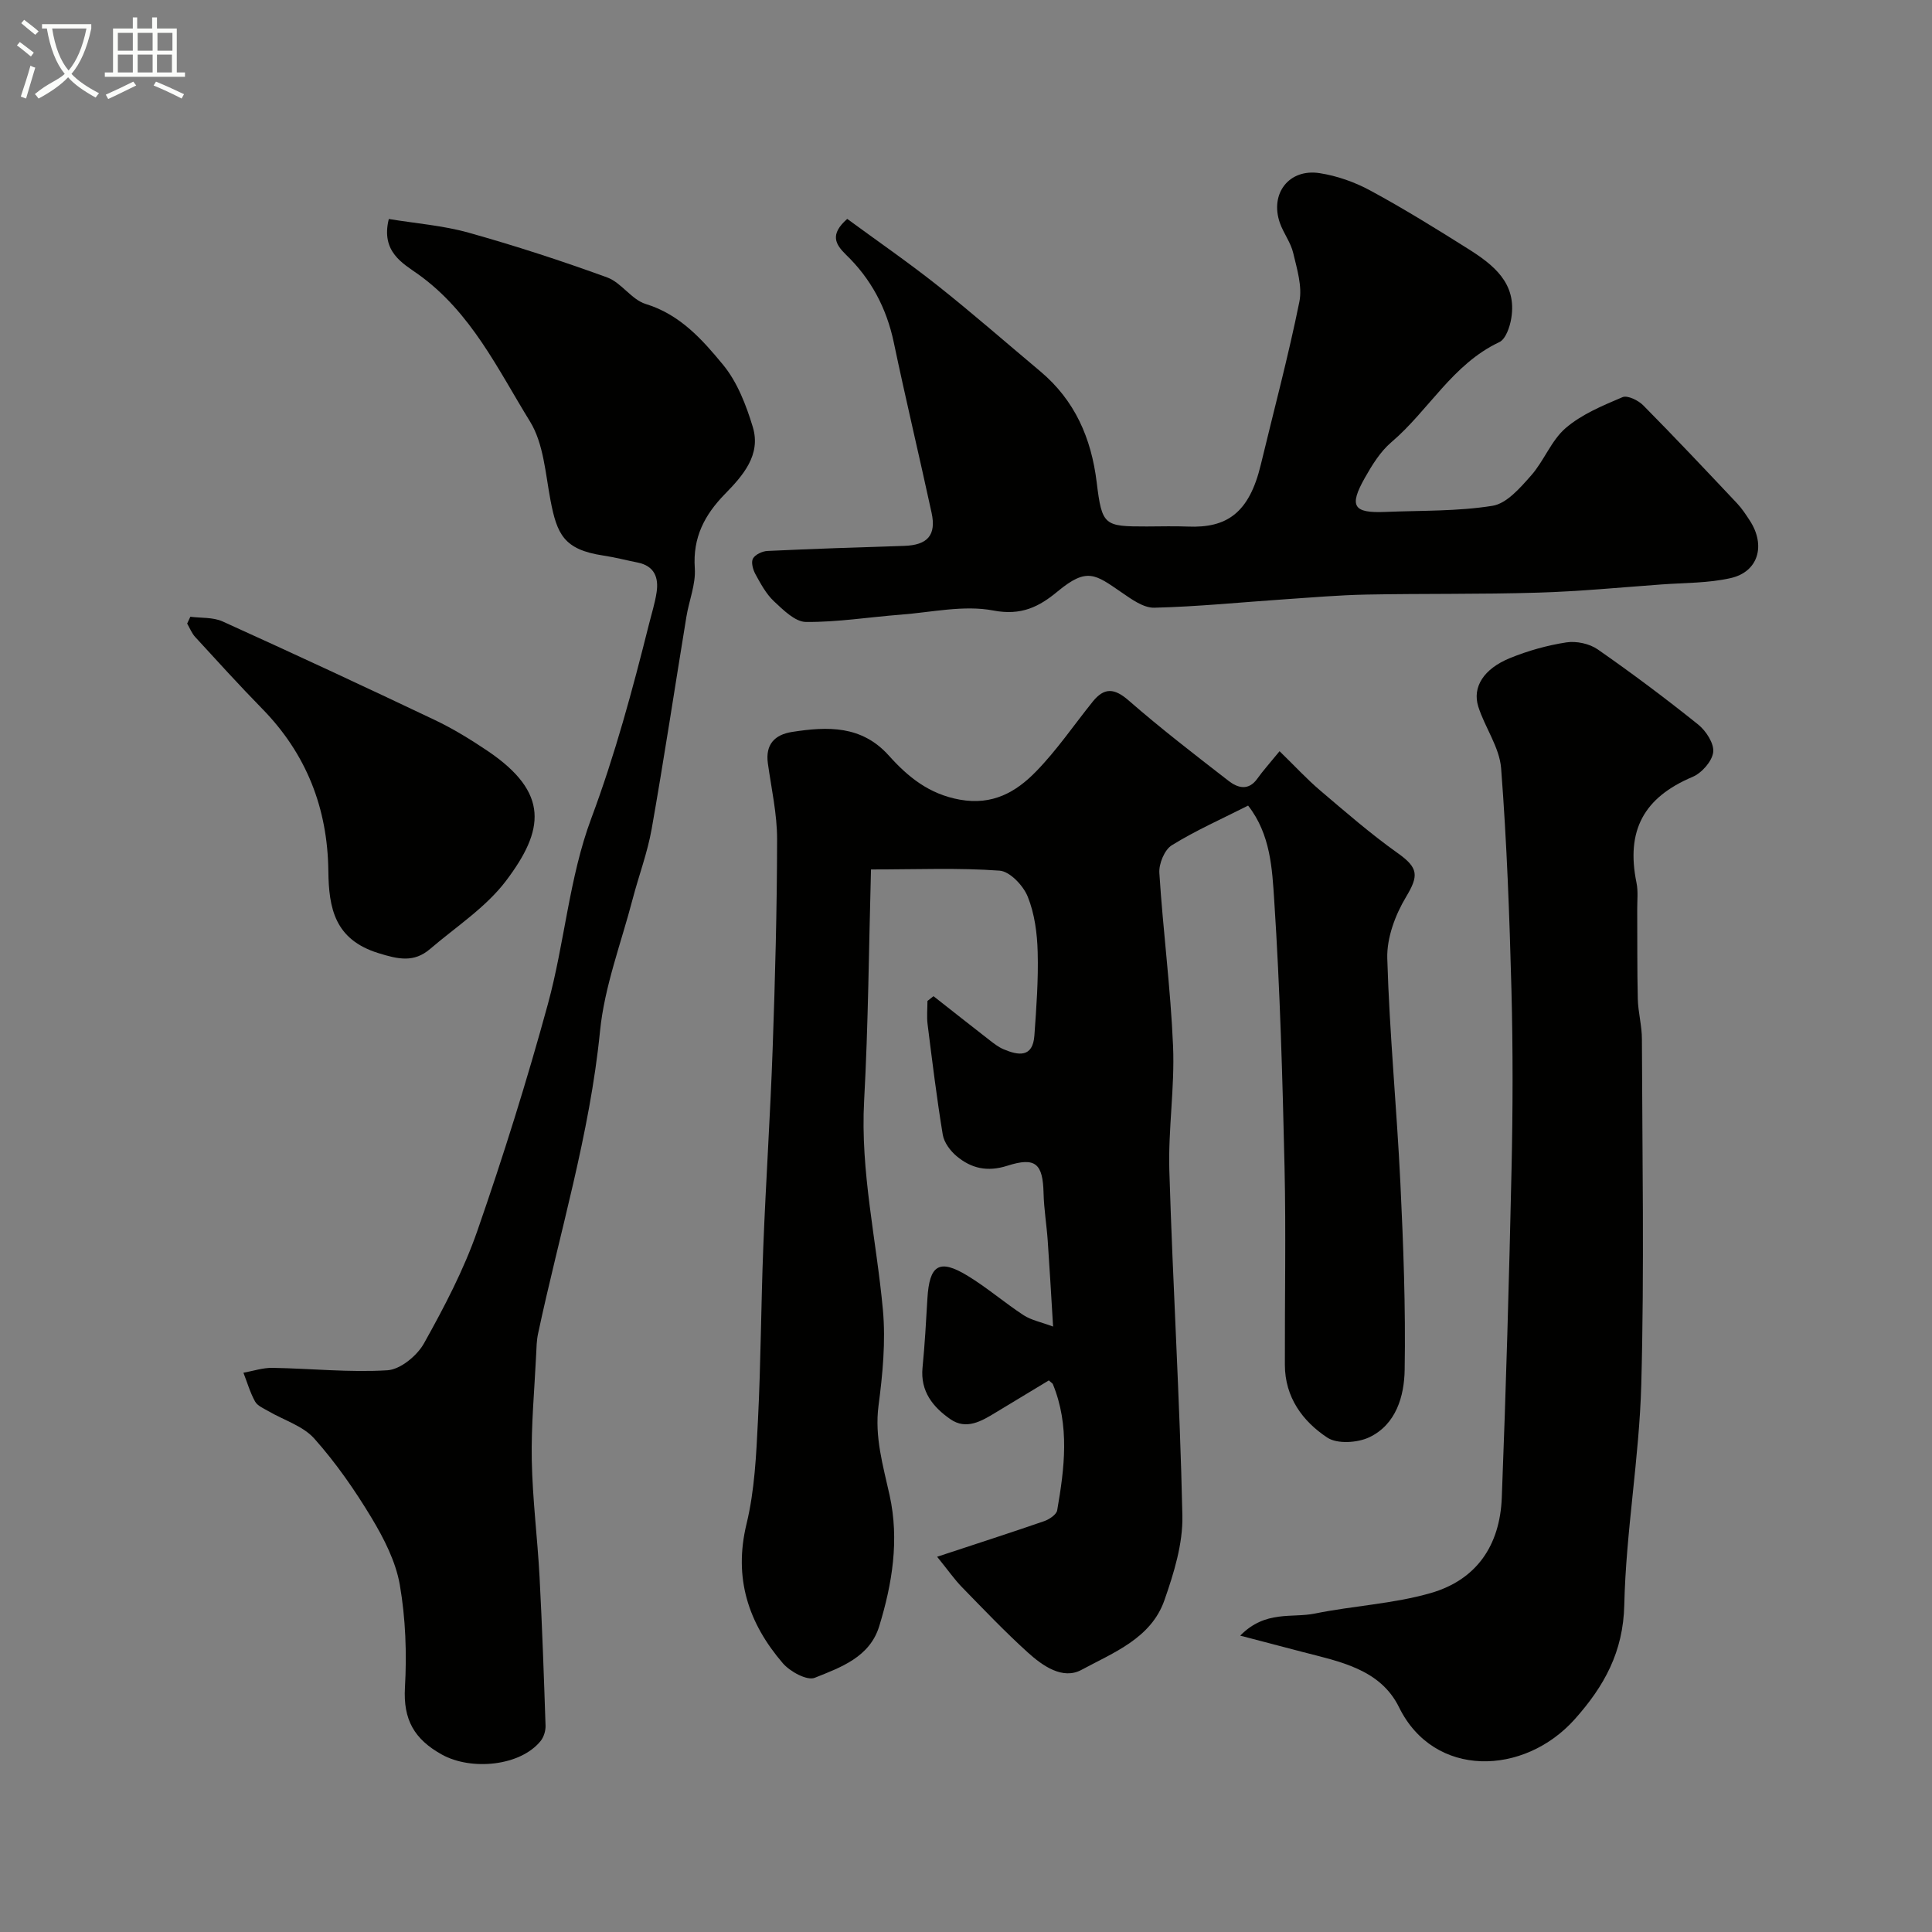
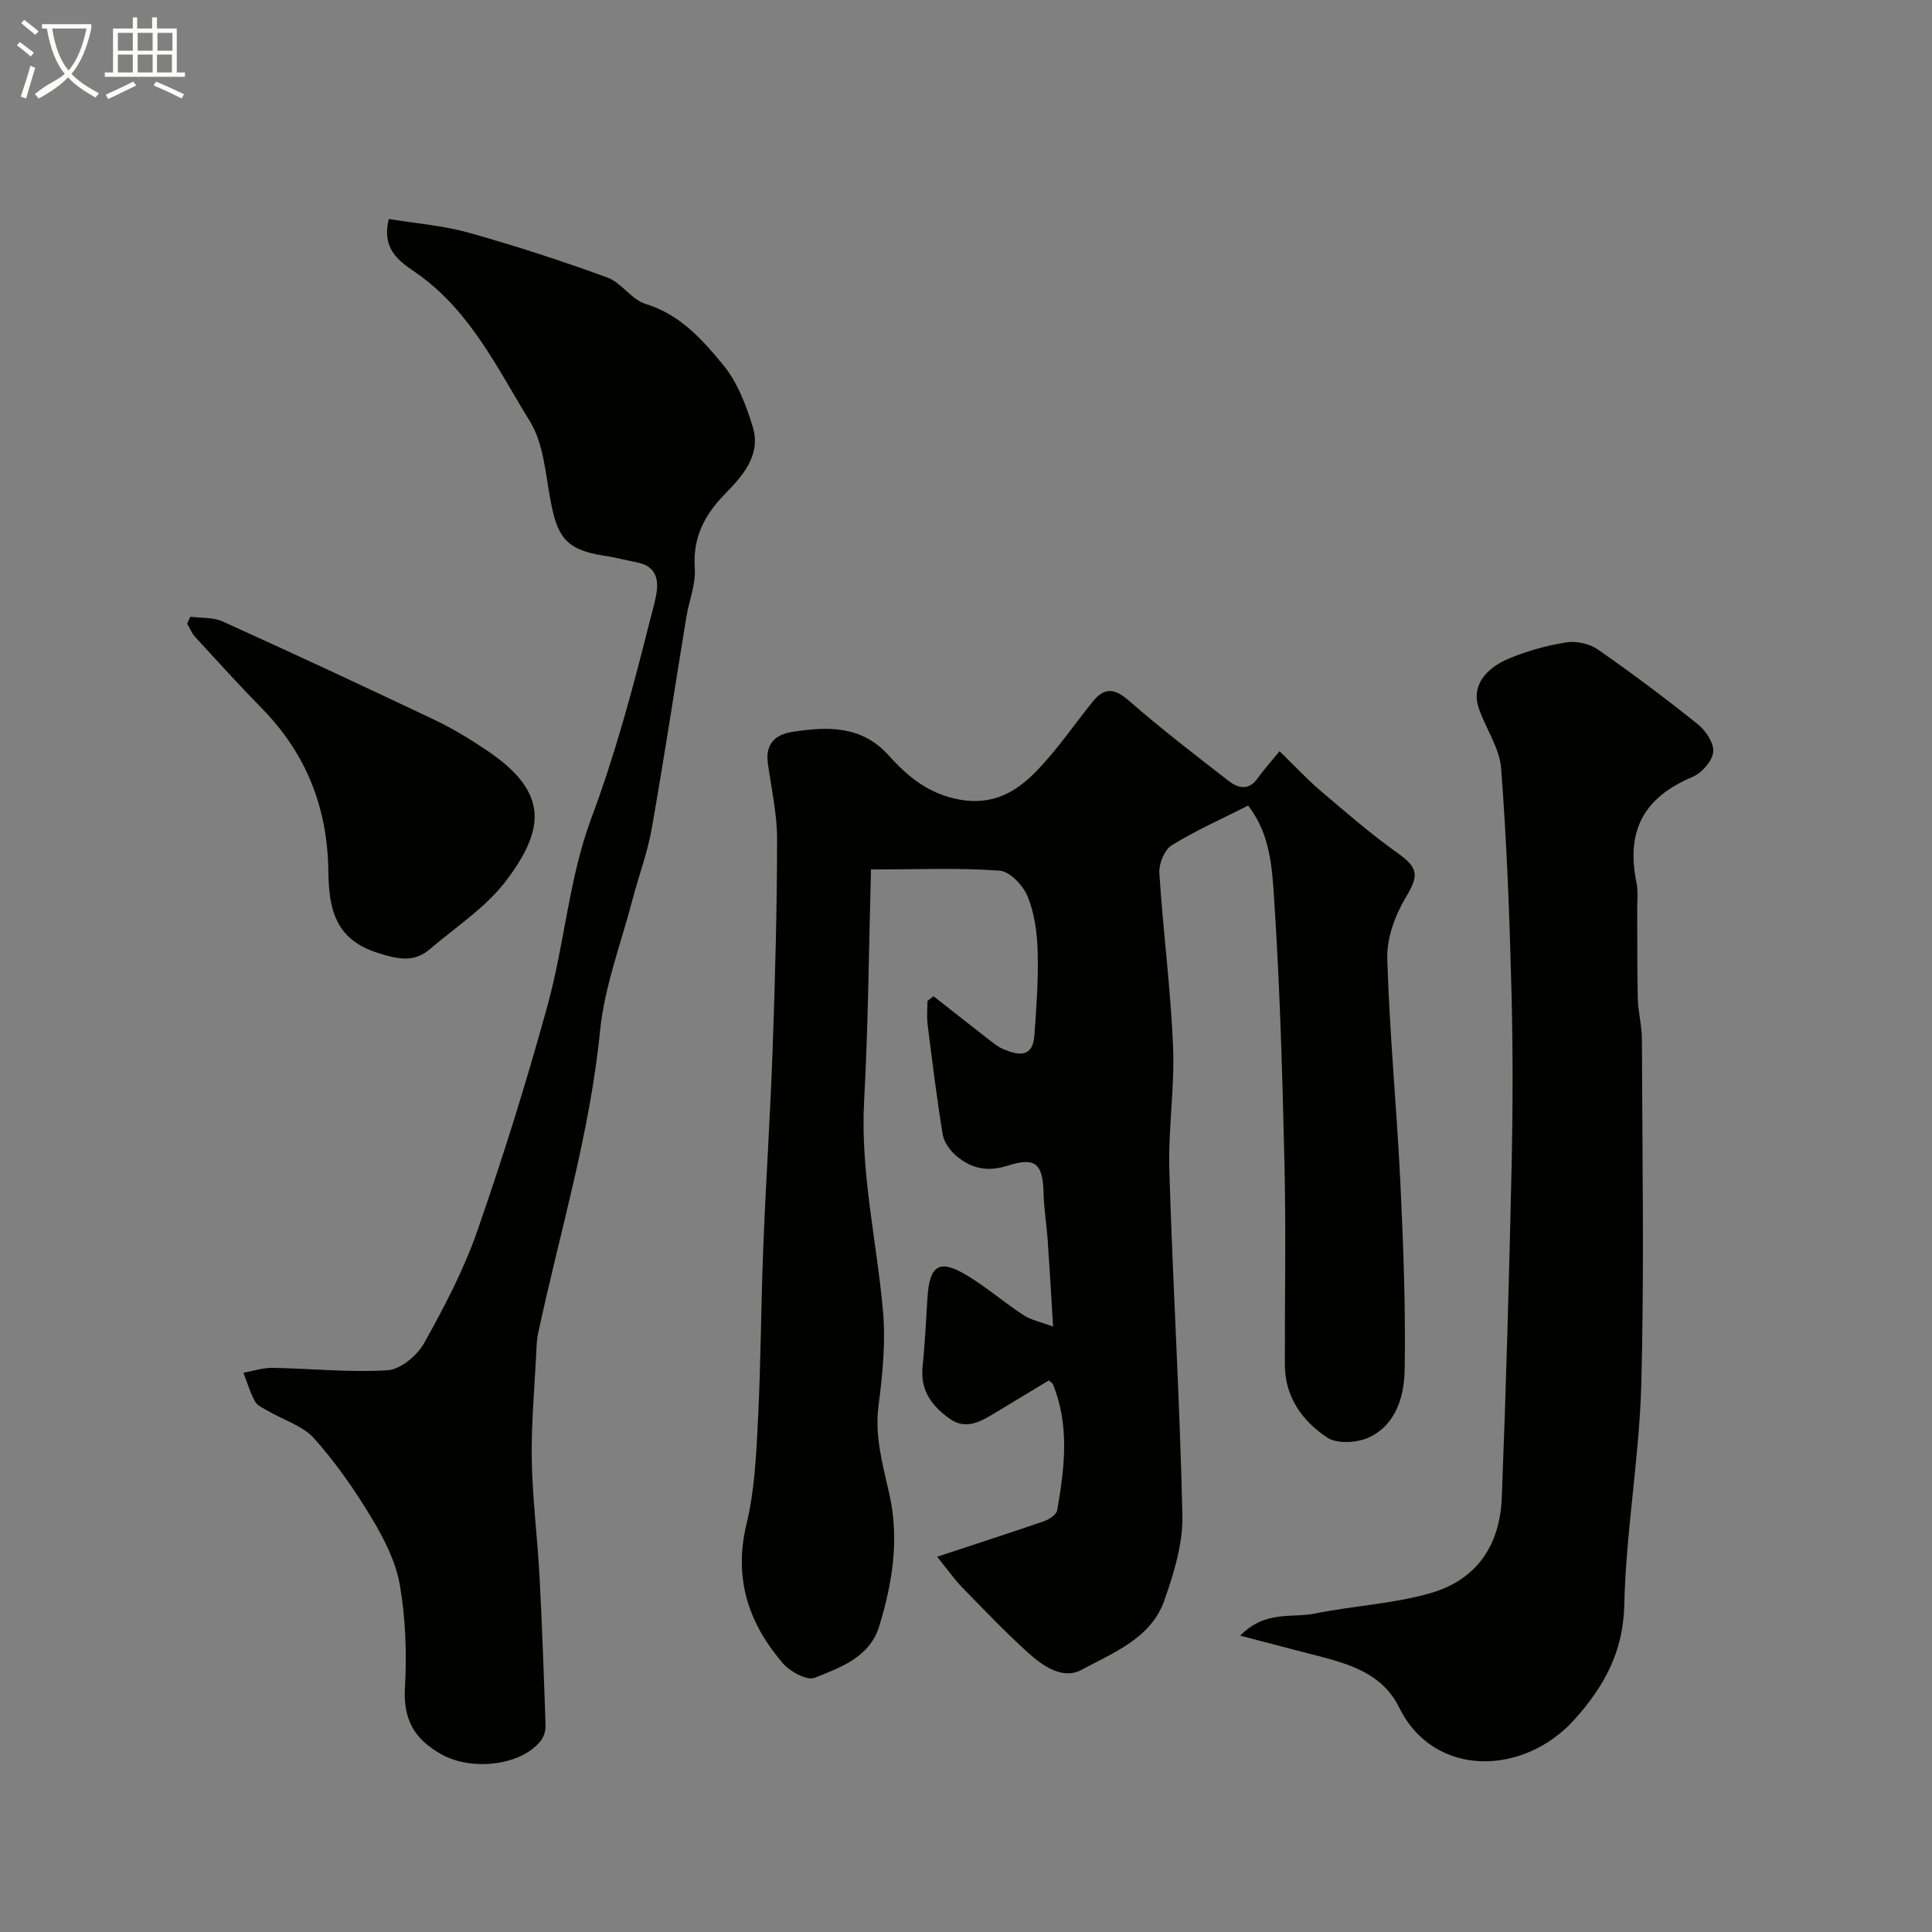
<svg xmlns="http://www.w3.org/2000/svg" enable-background="new 0 0 400 400" viewBox="0 0 400 400">
  <rect x="0" y="0" width="400" height="400" fill="#808080" stroke="none" />
  <path d="m6.4 11.7c-1-.8-1.9-1.6-2.9-2.3l.6-.7c.9.7 1.9 1.4 2.9 2.2zm-2.1 8.3c.7-2.1 1.4-4.2 2-6.4.2.1.6.3 1 .4-.7 2.3-1.3 4.4-1.9 6.4zm3-12.8c-1.1-.9-2.1-1.7-2.9-2.4l.6-.7c1 .8 2 1.5 3 2.4zm1.4-1.3v-.9h10.2v.9c-.9 4.2-2.3 7.3-4.1 9.4 1.3 1.4 3.2 2.7 5.7 4-.2.2-.4.5-.7.9-2.5-1.4-4.4-2.7-5.7-4.2-1.4 1.5-3.5 3-6.1 4.4 0 0 0 0-.1-.1-.3-.4-.5-.7-.7-.8 2.7-2.3 4.7-2.8 6.2-4.2-1.8-2.2-3-5.3-3.7-9.4zm9.2 0h-7.1c.6 3.8 1.7 6.7 3.4 8.7 1.7-2 2.9-4.8 3.7-8.7z" fill="#fbfcfa" />
  <path d="m31.6 3.6h.9v2.3h4.1v9.1h1.7v.9h-16.6v-.9h1.7v-9.1h4.1v-2.3h.9v2.3h3.1v-2.3zm-4 13.3.6.8c-1.9.9-3.8 1.9-5.8 2.8-.2-.3-.3-.6-.5-.9 2-.9 3.9-1.8 5.7-2.7zm-3.2-10.1v3.7h3.1v-3.7zm0 4.5v3.7h3.1v-3.7zm4.1-4.5v3.7h3.1v-3.7zm0 4.5v3.7h3.1v-3.7zm9.1 9.1c-2.1-1.1-4.1-2-5.8-2.7l.5-.8c2.2.9 4.1 1.8 5.8 2.6zm-1.9-13.6h-3.1v3.7h3.1zm-3.2 4.5v3.7h3.1v-3.7z" fill="#fbfcfa" />
  <g fill="#010100">
    <path d="m264.92 155.53c3.25 3.16 5.68 5.81 8.4 8.12 5.24 4.45 10.45 8.99 16.05 12.97 4.33 3.07 4.38 4.67 1.73 9.09-2.23 3.71-4 8.47-3.88 12.7.45 15.48 1.96 30.94 2.71 46.42.62 12.92 1.11 25.87.89 38.79-.09 5.42-1.76 11.32-7.34 13.96-2.44 1.15-6.61 1.42-8.66.07-5.14-3.39-8.79-8.38-8.8-15.07-.04-13.66.24-27.34-.07-40.99-.42-18.37-.93-36.76-2.13-55.09-.43-6.61-.75-13.74-5.41-19.71-5.41 2.74-10.82 5.13-15.8 8.21-1.51.93-2.7 3.83-2.58 5.73.76 11.97 2.34 23.9 2.84 35.87.36 8.57-1.03 17.21-.77 25.79.72 23.81 2.19 47.6 2.7 71.41.12 5.83-1.76 11.9-3.72 17.51-2.77 7.92-10.58 10.85-17.18 14.42-3.88 2.1-8.04-.83-11.11-3.61-4.74-4.29-9.16-8.94-13.63-13.52-1.52-1.56-2.78-3.38-5.14-6.29 8.11-2.68 15.16-4.95 22.16-7.37 1.06-.37 2.54-1.35 2.7-2.25 1.52-8.75 2.62-17.54-.9-26.13-.06-.14-.24-.23-.83-.76-3.55 2.15-7.28 4.38-10.99 6.64-2.95 1.8-6.11 3.67-9.39 1.39-3.59-2.49-6.26-5.76-5.77-10.69.47-4.75.73-9.52 1.01-14.29.41-6.98 2.45-8.28 8.3-4.73 4.03 2.45 7.65 5.58 11.6 8.17 1.59 1.04 3.6 1.42 6.12 2.36-.41-6.67-.72-12.23-1.11-17.79-.23-3.27-.78-6.53-.86-9.81-.15-6.1-1.62-7.58-7.52-5.69-4.14 1.32-7.46.54-10.48-1.99-1.31-1.09-2.6-2.83-2.87-4.44-1.25-7.58-2.18-15.22-3.14-22.85-.2-1.59-.03-3.22-.03-4.84.42-.33.84-.66 1.25-.99 3.87 3.04 7.74 6.1 11.63 9.12.9.7 1.83 1.42 2.86 1.86 3.08 1.31 6.07 1.8 6.4-2.84.41-5.75.84-11.53.68-17.27-.1-3.87-.63-7.94-2.06-11.48-.92-2.29-3.7-5.23-5.82-5.38-8.44-.62-16.96-.25-26.63-.25-.45 16.23-.56 32.06-1.42 47.85-.81 14.71 2.57 28.93 3.89 43.38.59 6.52-.05 13.24-.91 19.77-.85 6.52.95 12.46 2.3 18.6 2.02 9.21.55 18.26-2.16 27.09-1.96 6.4-7.98 8.52-13.35 10.67-1.59.64-5.11-1.28-6.6-3.01-7.13-8.3-10.24-17.61-7.52-28.85 1.69-6.96 2.01-14.31 2.37-21.51.6-11.92.63-23.87 1.1-35.8.54-13.71 1.46-27.4 1.94-41.11.51-14.43.9-28.87.92-43.3.01-5.24-1.18-10.5-1.91-15.73-.55-3.94 1.42-5.96 5.01-6.52 7.33-1.14 14.39-1.41 20.05 4.91 3.94 4.39 8.29 7.96 14.68 9.11 6.79 1.22 11.63-1.57 15.76-5.81 4.33-4.43 7.86-9.64 11.76-14.49 2.38-2.95 4.47-2.82 7.44-.23 6.66 5.81 13.69 11.22 20.68 16.64 1.9 1.47 4.13 2.13 5.98-.49 1.16-1.63 2.51-3.11 4.58-5.65z" />
-     <path d="m175.41 45.32c6.13 4.5 12.54 8.92 18.63 13.74 7.26 5.75 14.23 11.86 21.33 17.81 7.16 6.01 10.57 13.81 11.69 23 1.1 9 1.55 9.13 10.37 9.13 2.83 0 5.67-.1 8.49.02 8.08.34 12.71-2.79 15.12-12.83 2.7-11.23 5.69-22.4 7.98-33.71.64-3.17-.5-6.81-1.28-10.12-.51-2.17-2.01-4.08-2.76-6.22-2.11-6.06 1.9-11.28 8.24-10.29 3.62.56 7.29 1.86 10.51 3.61 6.87 3.72 13.53 7.84 20.15 12.01 5.27 3.32 10.23 7.12 9.01 14.45-.29 1.77-1.15 4.3-2.48 4.92-9.68 4.55-14.61 14.13-22.34 20.71-2.3 1.96-4.01 4.75-5.52 7.43-3.29 5.84-2.34 7.28 4.22 7.01 7.43-.31 14.95-.1 22.24-1.27 2.94-.47 5.73-3.72 7.97-6.25 2.69-3.03 4.18-7.27 7.17-9.84 3.32-2.86 7.66-4.65 11.77-6.4 1.04-.44 3.28.66 4.31 1.71 6.58 6.65 13 13.47 19.42 20.28 1 1.06 1.81 2.31 2.61 3.53 3.37 5.14 1.8 10.64-3.95 11.94-4.62 1.05-9.5.96-14.27 1.31-8.54.62-17.08 1.45-25.63 1.7-11.84.36-23.69.17-35.54.4-5.6.11-11.19.59-16.78.97-9.03.61-18.06 1.53-27.1 1.75-2.25.06-4.74-1.77-6.81-3.19-5.42-3.72-7.13-5.22-13.2-.19-3.83 3.18-7.52 5.07-13.32 3.96-6.11-1.17-12.77.37-19.18.86-6.55.5-13.08 1.57-19.62 1.51-2.24-.02-4.69-2.48-6.62-4.28-1.62-1.52-2.75-3.63-3.84-5.62-.51-.93-.93-2.46-.51-3.22.46-.84 1.93-1.53 2.99-1.58 9.42-.44 18.85-.76 28.28-1.05 4.87-.15 6.73-2.2 5.71-6.88-2.55-11.76-5.35-23.47-7.82-35.24-1.5-7.12-4.72-13.19-9.94-18.21-2.12-2.1-3.39-4.12.3-7.37z" />
    <path d="m80.5 45.34c5.66.93 11.23 1.35 16.51 2.83 9.67 2.71 19.26 5.83 28.7 9.27 2.94 1.07 5.04 4.6 7.99 5.5 7.09 2.17 11.7 7.36 16 12.58 2.95 3.58 4.79 8.36 6.16 12.89 1.75 5.79-2.08 10.09-5.75 13.85-4.26 4.36-6.7 9.03-6.26 15.38.23 3.3-1.19 6.69-1.74 10.06-2.4 14.64-4.61 29.32-7.19 43.93-.87 4.92-2.67 9.67-3.94 14.52-2.37 9.09-5.83 18.08-6.75 27.32-2.12 21.39-8.39 41.81-12.83 62.65-.31 1.44-.33 2.95-.4 4.43-.35 7.27-1.04 14.54-.9 21.8.15 8.05 1.18 16.09 1.61 24.14.54 10.26.9 20.54 1.24 30.81.03 1.04-.36 2.32-1 3.13-4.22 5.25-14.4 6.2-20.47 2.83-5.73-3.18-8.02-7.24-7.64-13.88.4-7.05.14-14.29-1.06-21.24-.84-4.83-3.27-9.58-5.84-13.86-3.48-5.78-7.39-11.41-11.87-16.44-2.35-2.63-6.32-3.81-9.53-5.69-.98-.57-2.24-1.09-2.73-1.98-1.03-1.86-1.63-3.96-2.41-5.96 2.01-.36 4.04-1.05 6.04-1.01 7.93.13 15.9.99 23.78.5 2.68-.17 6.13-3.01 7.56-5.57 4.18-7.49 8.23-15.2 11.04-23.27 5.38-15.48 10.29-31.15 14.61-46.96 3.47-12.7 4.41-26.22 8.98-38.44 4.93-13.2 8.54-26.61 11.94-40.17.55-2.21 1.25-4.4 1.59-6.64.47-3.07-.45-5.48-3.91-6.18-2.4-.48-4.77-1.1-7.18-1.46-8.11-1.23-9.54-4.39-10.89-11.51-1.04-5.51-1.42-11.67-4.22-16.22-6.68-10.83-12.2-22.65-23.14-30.48-3.11-2.23-7.81-4.63-6.1-11.46z" />
    <path d="m256.77 338.64c5.22-5.32 10.71-3.6 15.45-4.57 7.96-1.62 16.23-2.01 23.98-4.24 9.48-2.73 14.34-9.83 14.73-19.75.88-22.69 1.52-45.38 2.02-68.08.27-12.32.3-24.66-.02-36.98-.4-15.33-.96-30.67-2.14-45.96-.34-4.34-3.34-8.41-4.72-12.74-1.29-4.06 1.11-7.85 6.55-10.07 3.73-1.52 7.71-2.64 11.68-3.25 2.07-.32 4.78.26 6.49 1.45 7.1 4.94 14.04 10.14 20.79 15.55 1.63 1.31 3.34 3.94 3.12 5.73-.23 1.9-2.38 4.32-4.28 5.12-10.07 4.25-13.82 11.08-11.6 21.92.36 1.76.14 3.65.15 5.48.04 6.2-.03 12.39.12 18.59.07 2.77.85 5.53.85 8.3.07 23.82.51 47.66-.13 71.47-.41 15.25-3.18 30.44-3.52 45.69-.22 9.74-4.17 16.82-10.24 23.63-10.5 11.77-29.15 12.29-36.39-2.45-3.9-7.95-12.35-9.47-20.1-11.49-3.86-1-7.73-2.02-12.79-3.35z" />
    <path d="m39.41 127.69c2.24.29 4.7.08 6.67.97 14.7 6.66 29.33 13.46 43.9 20.39 3.81 1.81 7.45 4.05 10.96 6.41 12.89 8.7 11.73 16.42 3.85 26.87-4.17 5.53-10.37 9.54-15.74 14.14-3.34 2.86-6.56 2.16-10.75.85-9-2.81-10.23-9.27-10.32-17-.15-12.98-4.54-24.24-13.7-33.59-4.74-4.84-9.29-9.86-13.87-14.85-.71-.78-1.12-1.84-1.66-2.78.22-.46.44-.93.66-1.41z" />
  </g>
</svg>